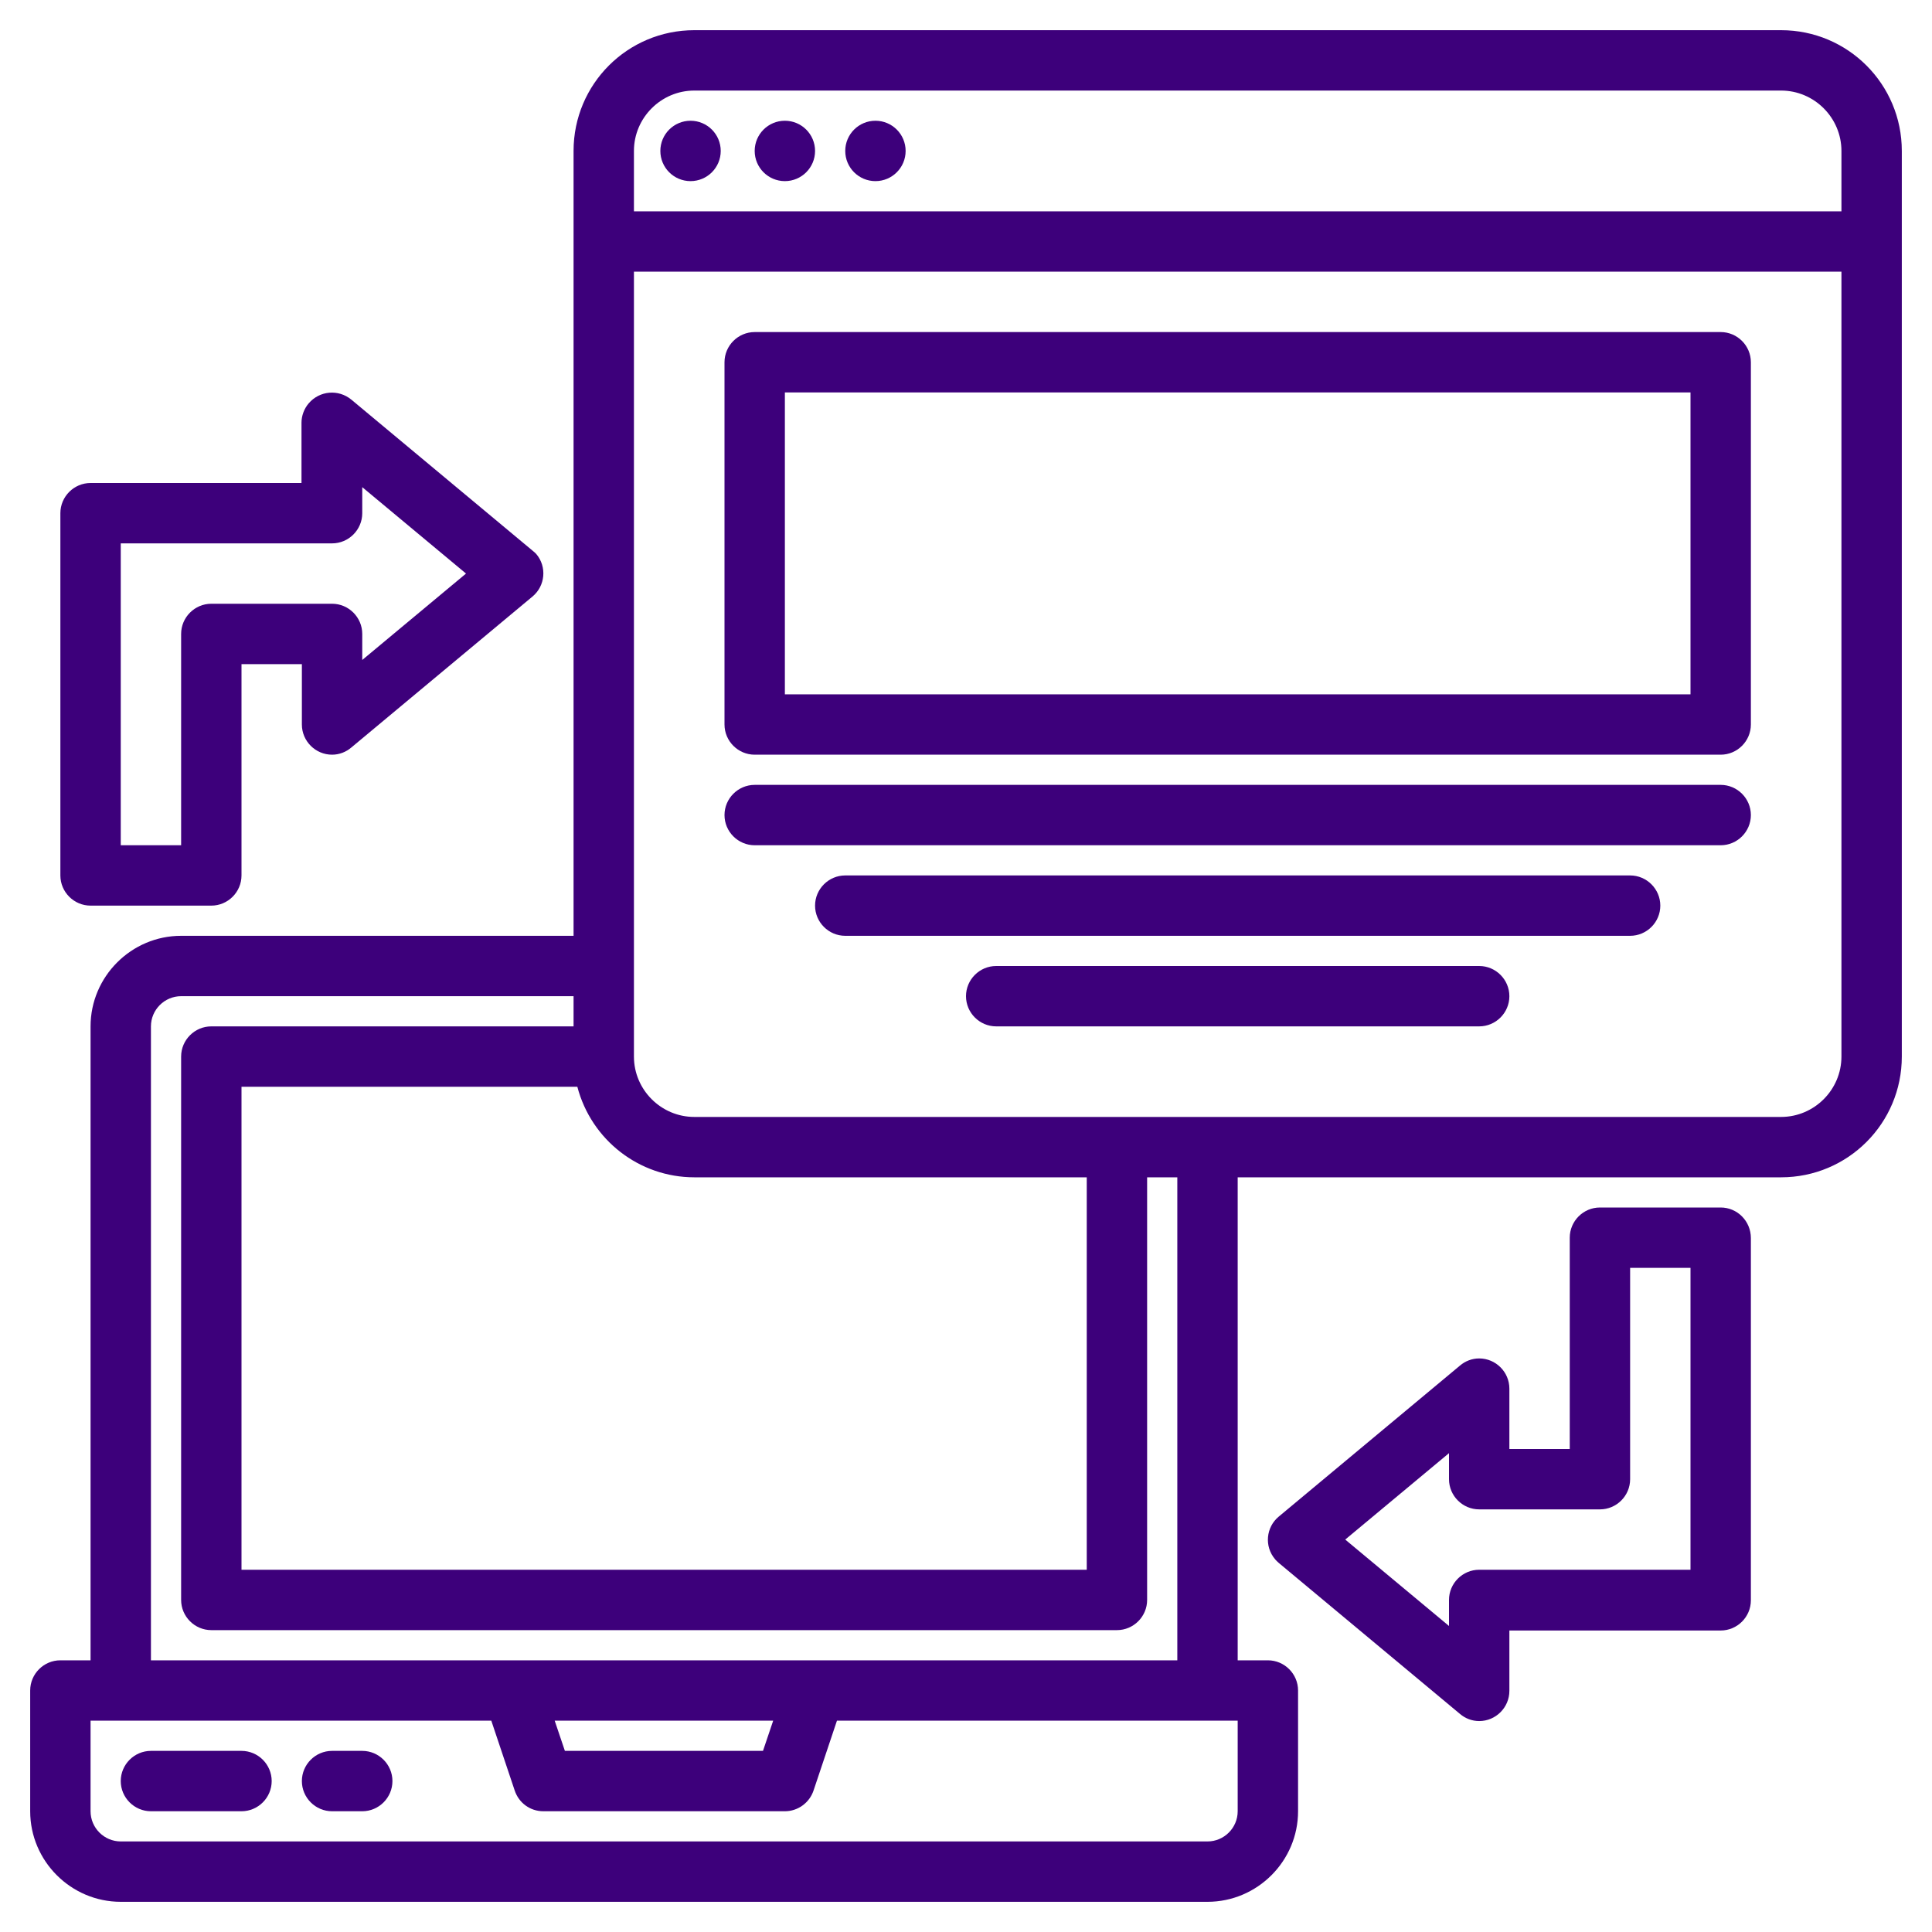
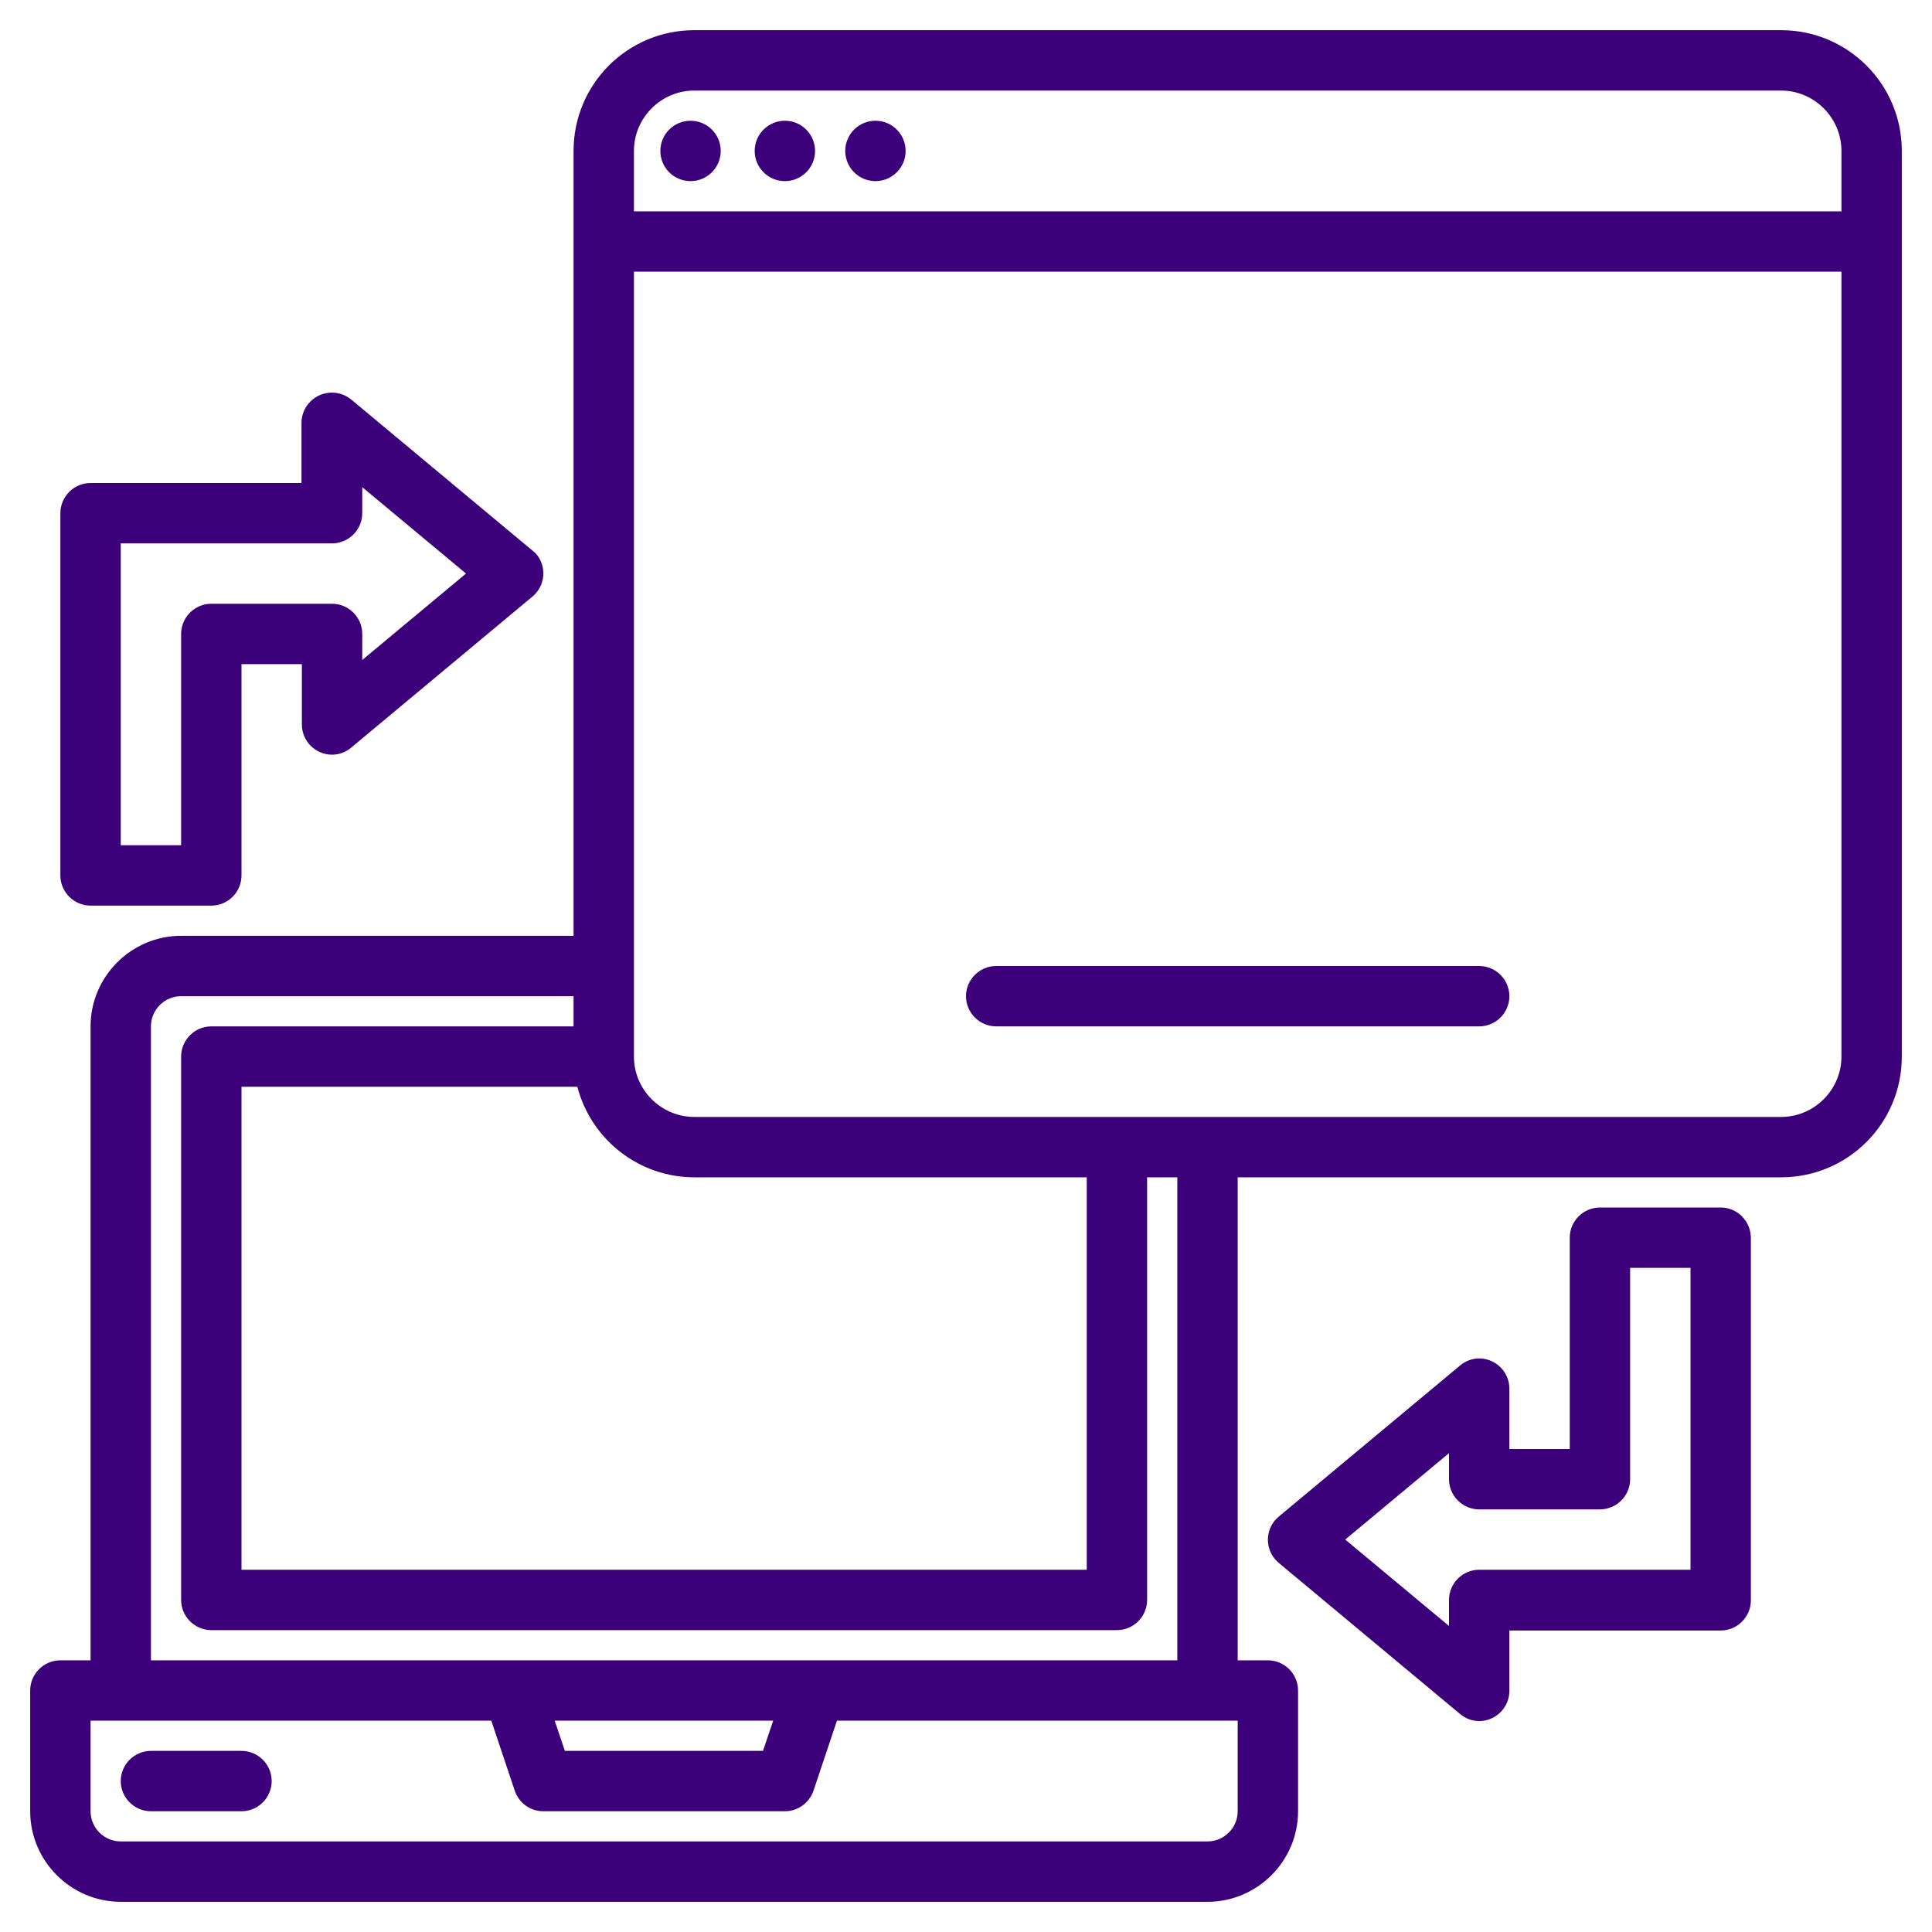
<svg xmlns="http://www.w3.org/2000/svg" version="1.1" id="Layer_1" x="0px" y="0px" viewBox="0 0 512 512" style="enable-background:new 0 0 512 512;" xml:space="preserve">
  <style type="text/css">
	.st0{fill:#3D007B;}
</style>
  <g>
    <path class="st0" d="M64,464H40c-4.4,0-8,3.6-8,8s3.6,8,8,8h24c4.4,0,8-3.6,8-8S68.4,464,64,464z" />
-     <path class="st0" d="M96,464h-8c-4.4,0-8,3.6-8,8s3.6,8,8,8h8c4.4,0,8-3.6,8-8S100.4,464,96,464z" />
    <path class="st0" d="M472,8H184c-17.7,0-32,14.3-32,32v208H48c-13.2,0-24,10.8-24,24v168h-8c-4.4,0-8,3.6-8,8v32   c0,13.2,10.8,24,24,24h288c13.2,0,24-10.8,24-24v-32c0-4.4-3.6-8-8-8h-8V312h144c17.7,0,32-14.3,32-32V40C504,22.3,489.7,8,472,8z    M153,288c3.7,14.1,16.4,24,31,24h104v104H64V288H153z M40,272c0-4.4,3.6-8,8-8h104v8H56c-4.4,0-8,3.6-8,8v144c0,4.4,3.6,8,8,8h240   c4.4,0,8-3.6,8-8V312h8v128H40V272z M204.9,456l-2.7,8h-52.5l-2.7-8H204.9z M328,480c0,4.4-3.6,8-8,8H32c-4.4,0-8-3.6-8-8v-24   h106.2l6.2,18.5c1.1,3.3,4.1,5.5,7.6,5.5h64c3.4,0,6.5-2.2,7.6-5.5l6.2-18.5H328V480z M488,280c0,8.8-7.2,16-16,16H184   c-8.8,0-16-7.2-16-16V72h320V280z M488,56H168V40c0-8.8,7.2-16,16-16h288c8.8,0,16,7.2,16,16V56z" />
    <circle class="st0" cx="183" cy="40" r="8" />
    <circle class="st0" cx="208" cy="40" r="8" />
    <circle class="st0" cx="232" cy="40" r="8" />
    <path class="st0" d="M141.1,145.9l-48-40c-3.4-2.8-8.4-2.4-11.3,1c-1.2,1.4-1.9,3.3-1.9,5.1v16H24c-4.4,0-8,3.6-8,8v96   c0,4.4,3.6,8,8,8h32c4.4,0,8-3.6,8-8v-56h16v16c0,4.4,3.6,8,8,8c1.9,0,3.7-0.7,5.1-1.9l48-40c3.4-2.8,3.9-7.9,1-11.3   C141.8,146.5,141.5,146.2,141.1,145.9L141.1,145.9z M96,174.9V168c0-4.4-3.6-8-8-8H56c-4.4,0-8,3.6-8,8v56H32v-80h56   c4.4,0,8-3.6,8-8v-6.9l27.5,22.9L96,174.9z" />
    <path class="st0" d="M456,320h-32c-4.4,0-8,3.6-8,8v56h-16v-16c0-4.4-3.6-8-8-8c-1.9,0-3.7,0.7-5.1,1.9l-48,40   c-3.4,2.8-3.9,7.9-1,11.3c0.3,0.4,0.7,0.7,1,1l48,40c1.4,1.2,3.2,1.9,5.1,1.9c4.4,0,8-3.6,8-8c0,0,0,0,0,0v-16h56c4.4,0,8-3.6,8-8   v-96C464,323.6,460.4,320,456,320z M448,416h-56c-4.4,0-8,3.6-8,8v6.9L356.5,408l27.5-22.9v6.9c0,4.4,3.6,8,8,8h32c4.4,0,8-3.6,8-8   v-56h16V416z" />
-     <path class="st0" d="M456,88H200c-4.4,0-8,3.6-8,8v96c0,4.4,3.6,8,8,8h256c4.4,0,8-3.6,8-8V96C464,91.6,460.4,88,456,88z M448,184   H208v-80h240V184z" />
-     <path class="st0" d="M456,208H200c-4.4,0-8,3.6-8,8s3.6,8,8,8h256c4.4,0,8-3.6,8-8S460.4,208,456,208z" />
-     <path class="st0" d="M432,232H224c-4.4,0-8,3.6-8,8s3.6,8,8,8h208c4.4,0,8-3.6,8-8S436.4,232,432,232z" />
    <path class="st0" d="M392,256H264c-4.4,0-8,3.6-8,8s3.6,8,8,8h128c4.4,0,8-3.6,8-8S396.4,256,392,256z" />
  </g>
</svg>